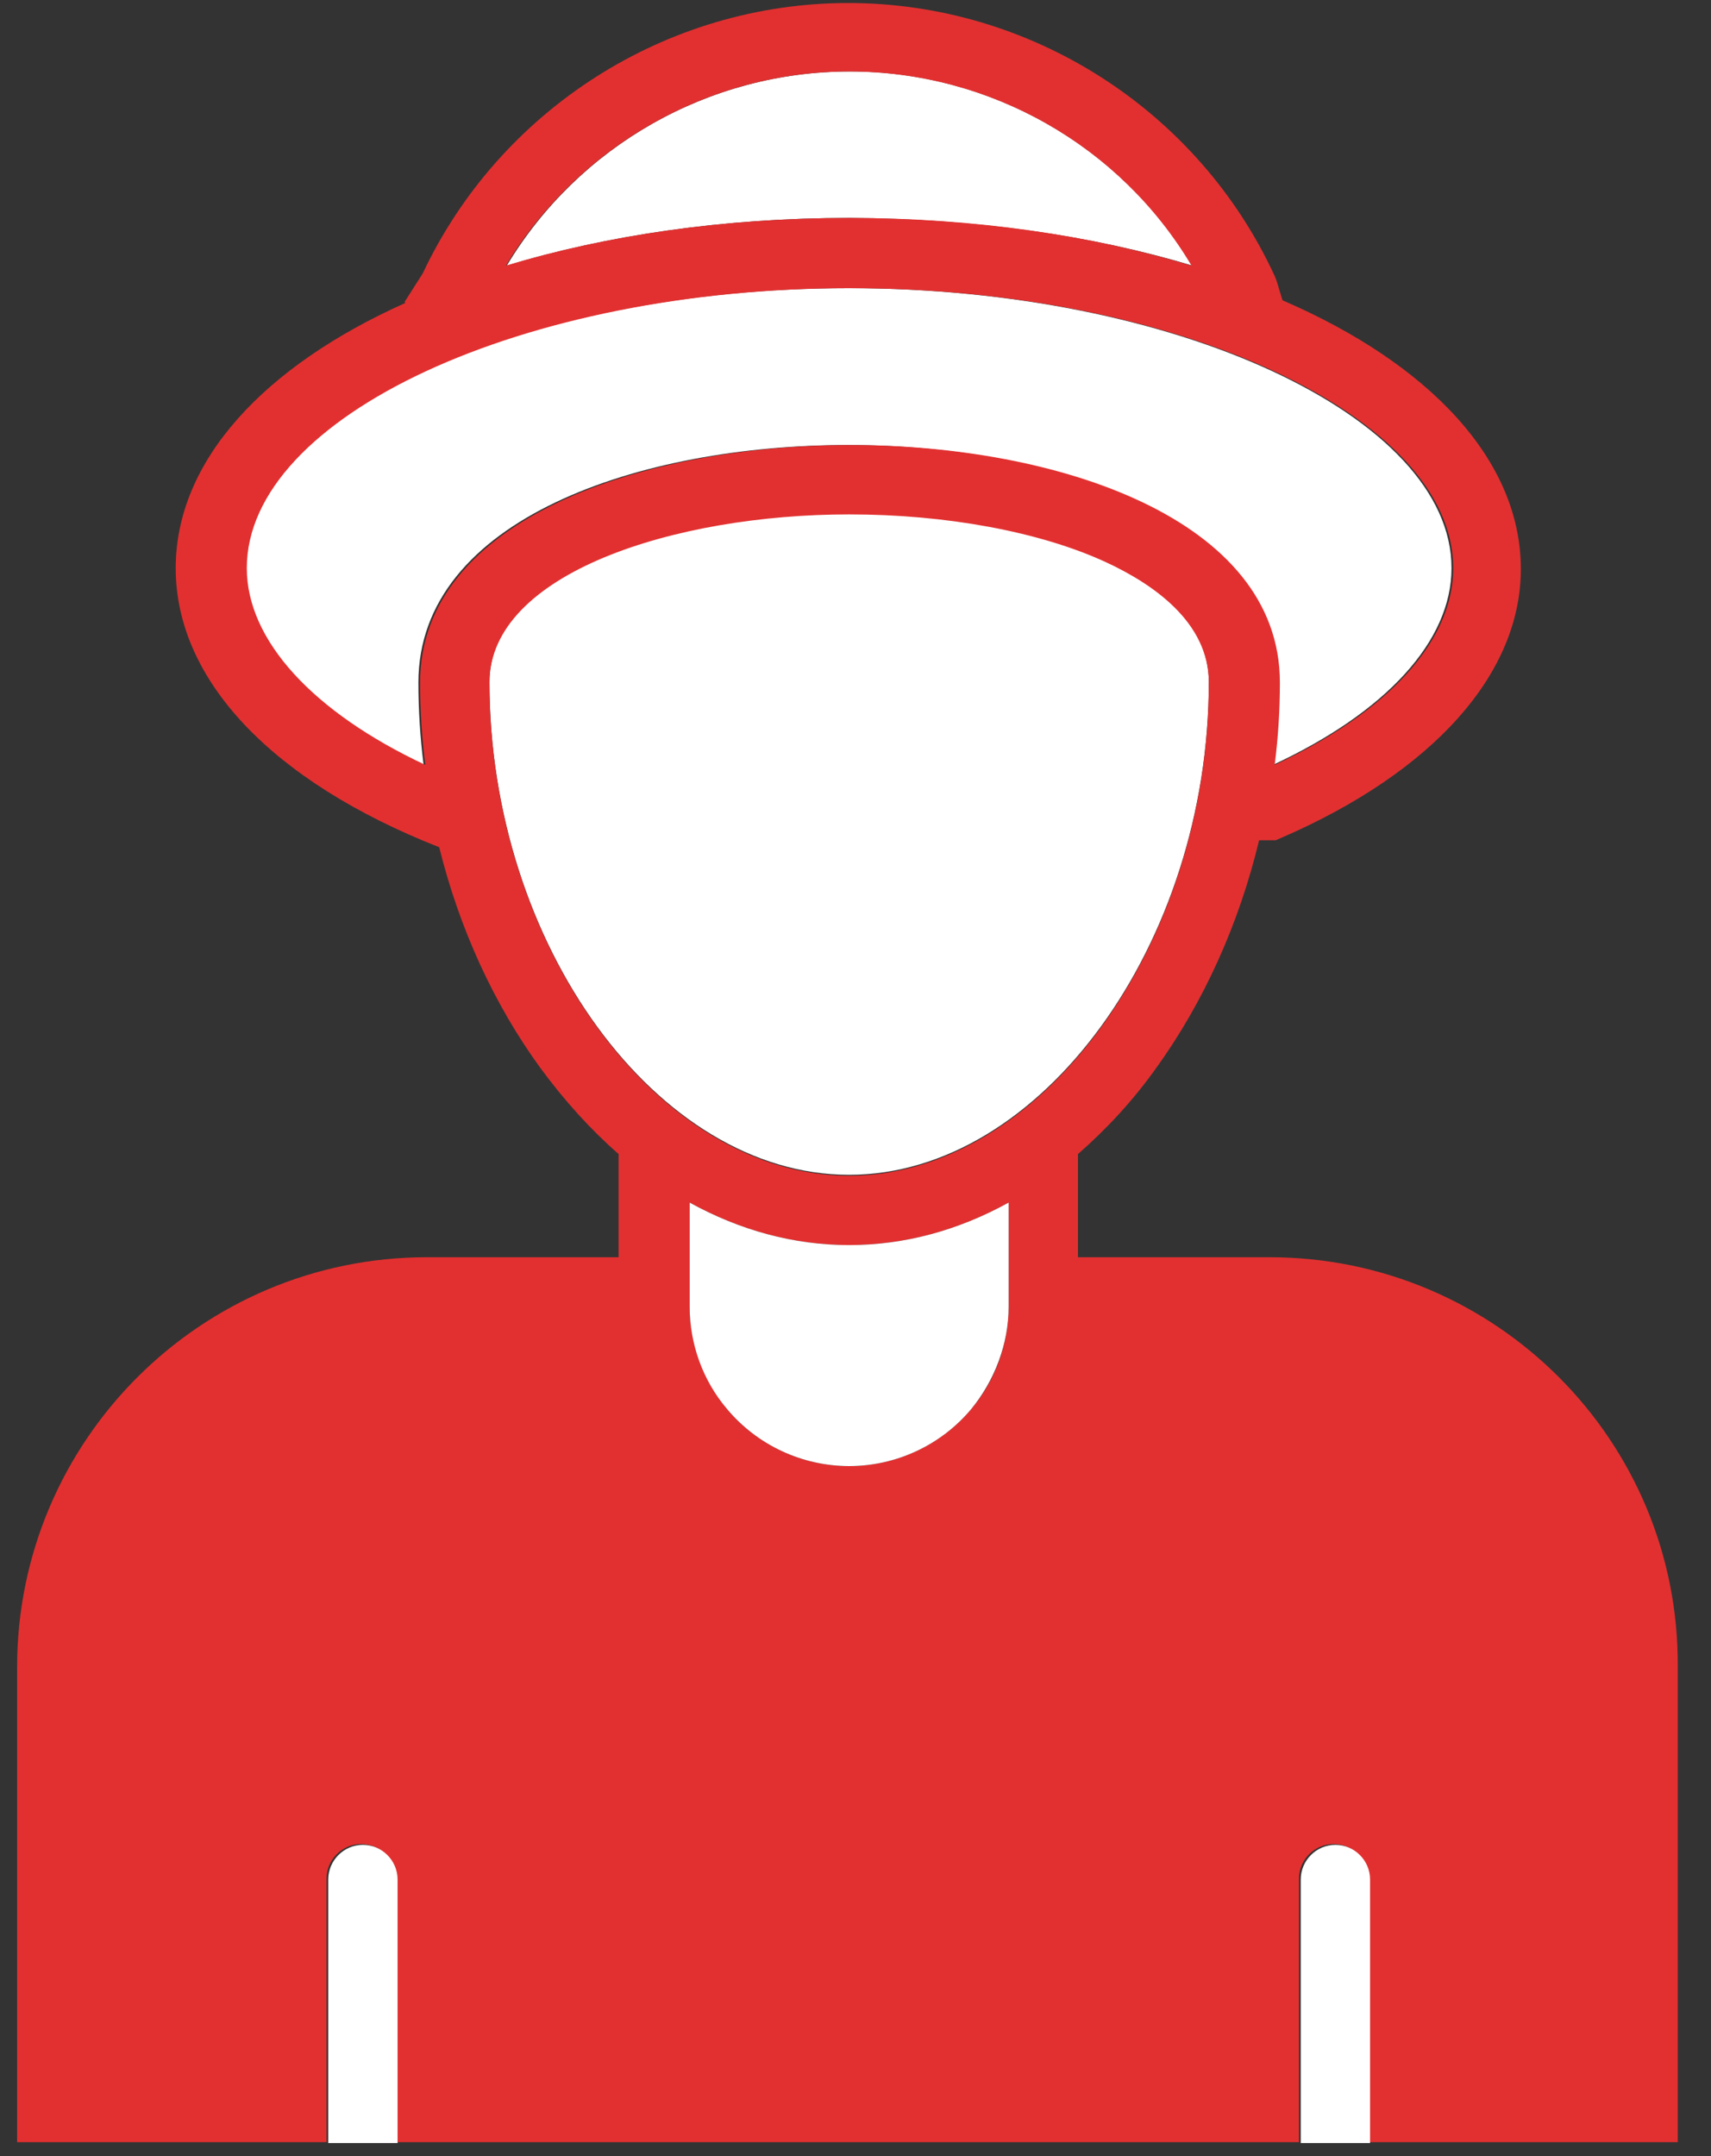
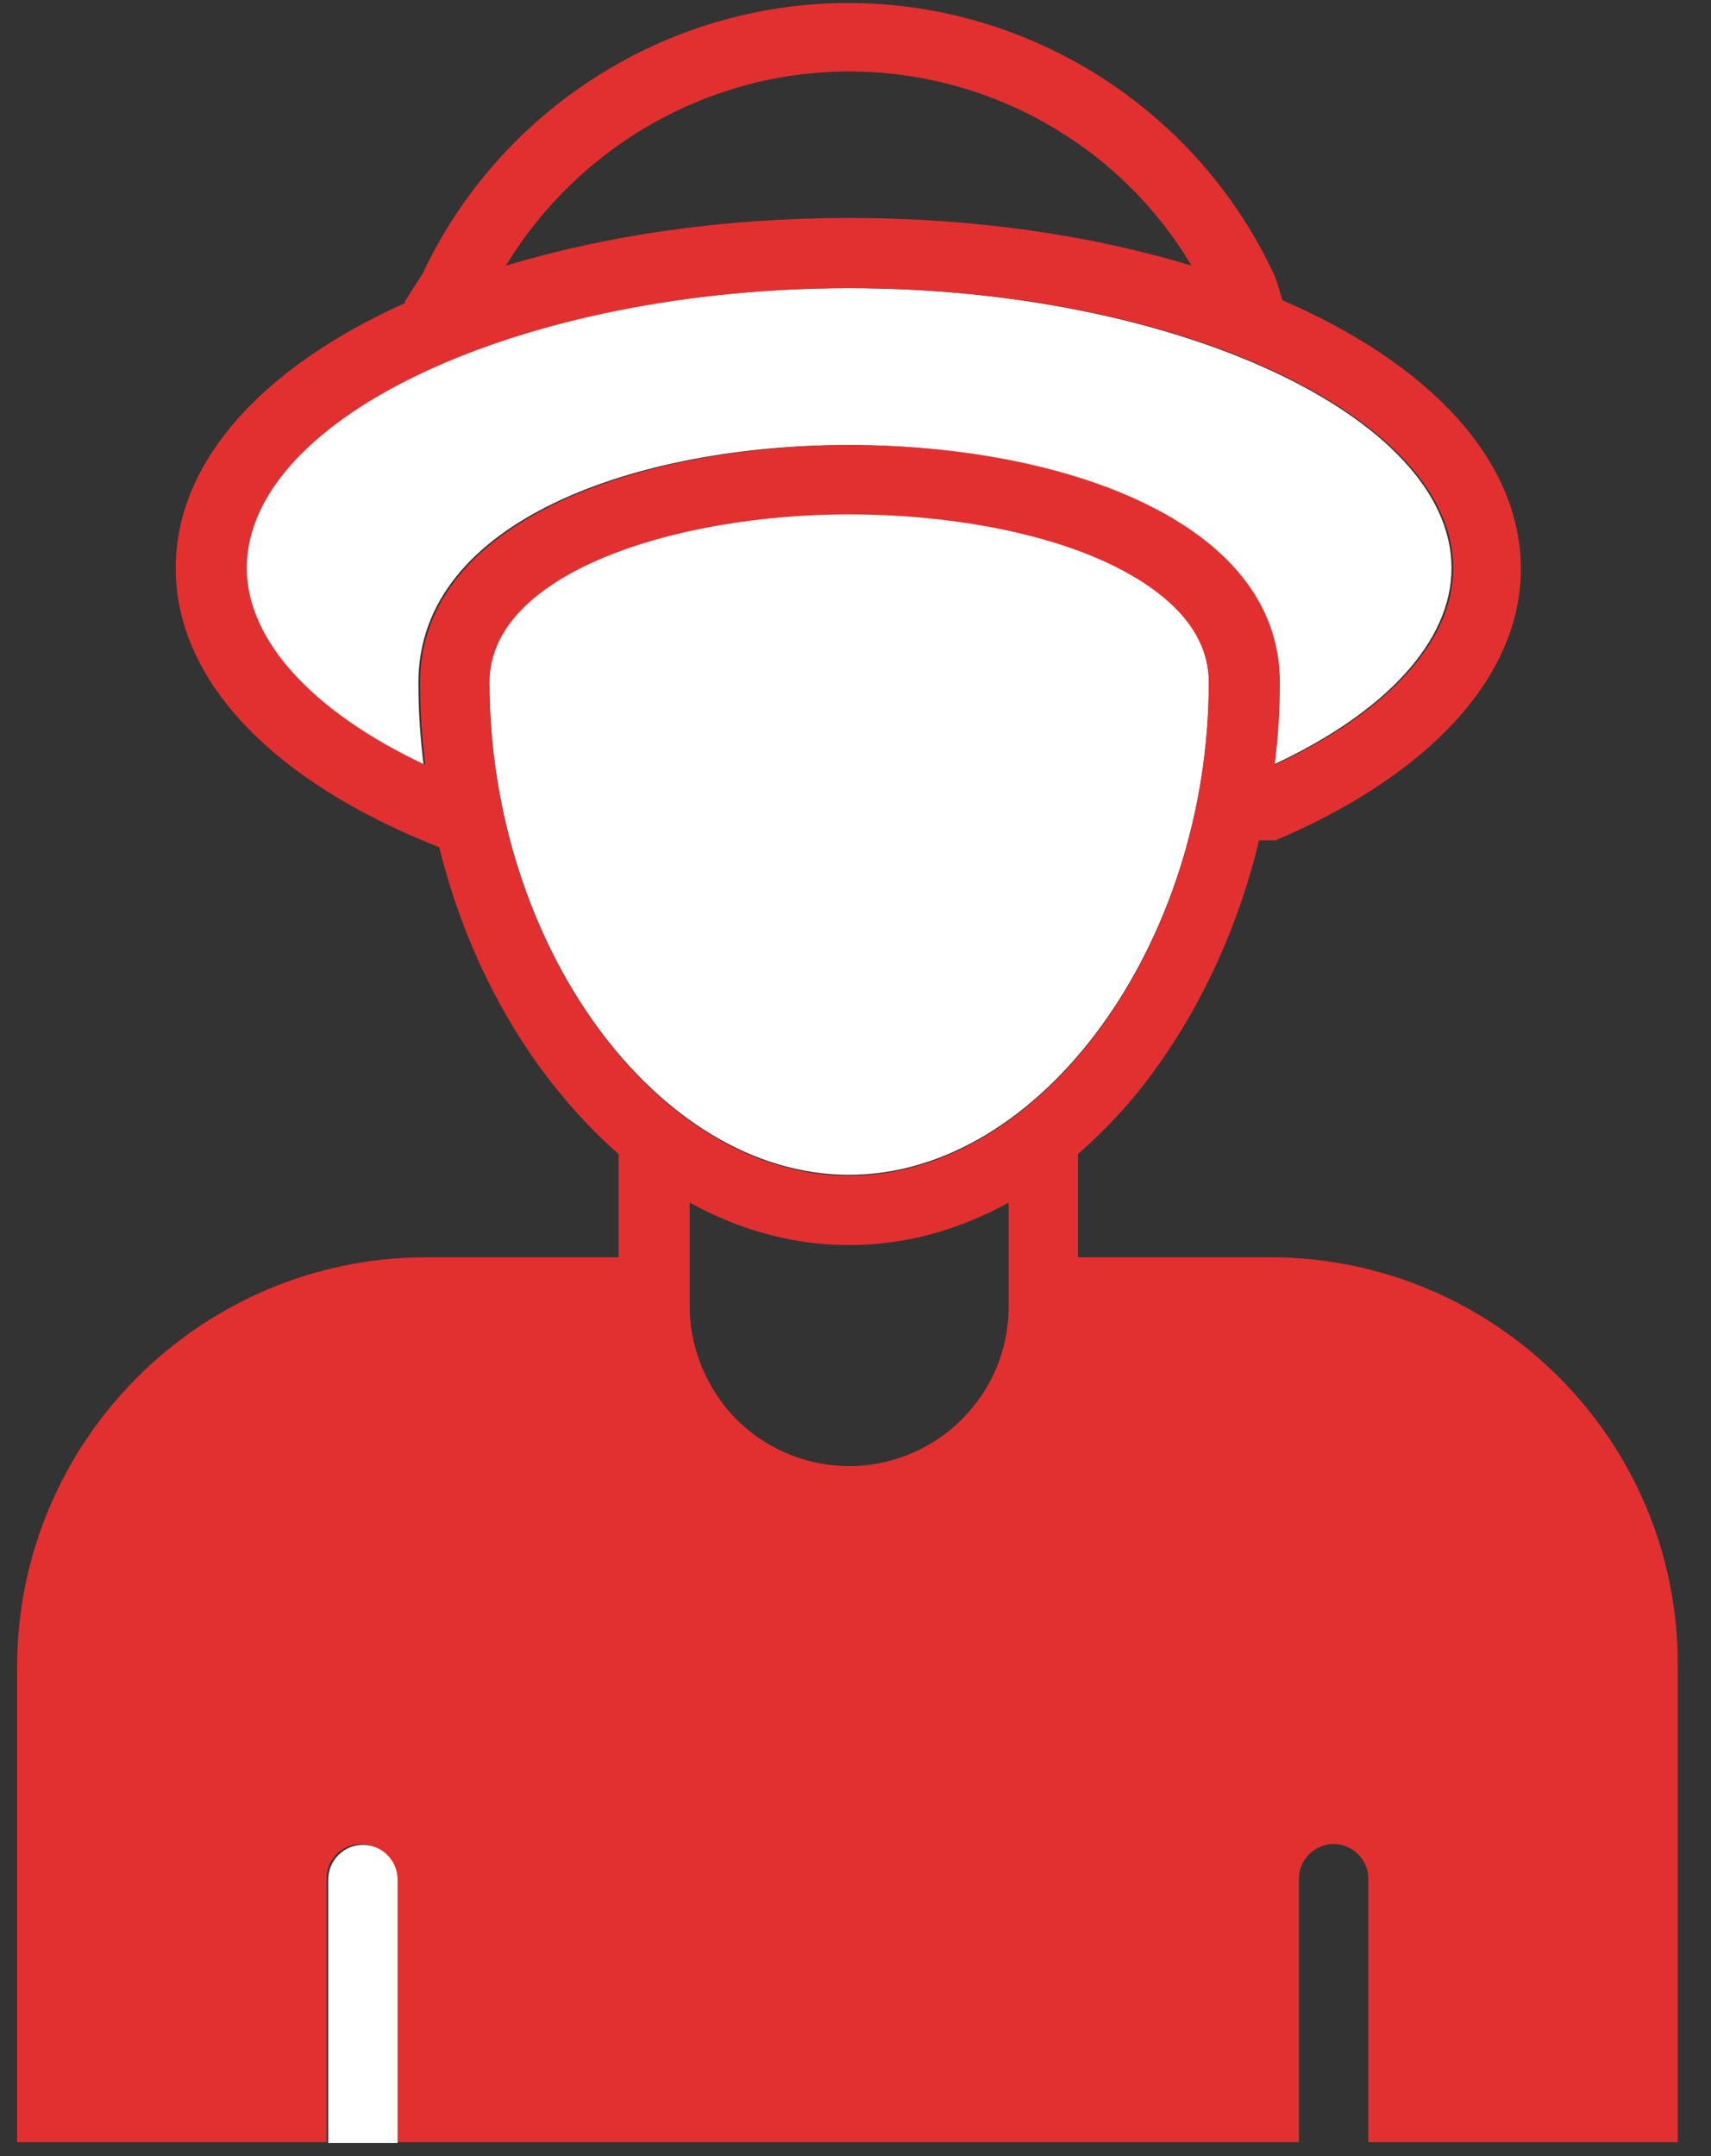
<svg xmlns="http://www.w3.org/2000/svg" width="50" height="63" viewBox="0 0 50 63" fill="none">
  <rect x="0" y="0" width="50" height="63" fill="#333333" stroke="none" />
  <g clip-path="url(#clip0_163_24)">
-     <path d="M34.845 7.761C32.742 4.266 28.943 2.088 24.84 2.088C20.712 2.088 16.913 4.266 14.81 7.761C17.723 6.875 21.142 6.368 24.84 6.368C28.513 6.394 31.907 6.875 34.845 7.761Z" fill="white" />
    <path d="M24.814 34.329C30.411 34.329 35.325 27.592 35.325 19.917C35.325 18.145 33.678 17.005 32.311 16.397C30.386 15.51 27.65 15.004 24.814 15.004C19.723 15.004 14.303 16.726 14.303 19.917C14.303 27.617 19.216 34.329 24.814 34.329Z" fill="white" />
    <path d="M37.352 19.944C37.352 20.755 37.301 21.565 37.2 22.35C40.518 20.805 42.417 18.728 42.417 16.601C42.417 12.168 34.338 8.42 24.789 8.42C15.241 8.42 7.161 12.168 7.161 16.601C7.161 18.703 9.086 20.805 12.379 22.35C12.277 21.54 12.227 20.755 12.227 19.944C12.227 15.157 18.736 13.004 24.764 13.004C30.792 13.004 37.352 15.157 37.352 19.944Z" fill="white" />
    <path d="M37.098 36.737H31.501V33.723C32.312 33.014 33.097 32.178 33.781 31.216C35.173 29.291 36.212 26.986 36.794 24.554H37.276L37.453 24.478C41.885 22.553 44.443 19.692 44.443 16.627C44.443 13.436 41.759 10.624 37.478 8.775L37.301 8.193L37.25 8.066C35.022 3.229 30.133 0.088 24.789 0.088C19.47 0.088 14.607 3.203 12.353 7.99L11.821 8.826L11.847 8.851C7.718 10.7 5.135 13.461 5.135 16.602C5.135 19.869 7.946 22.832 12.835 24.757C13.417 27.113 14.43 29.341 15.798 31.216C16.507 32.178 17.267 33.014 18.077 33.723V36.737H12.48C5.869 36.737 0.5 42.106 0.5 48.717V62.596H9.542V61.837V61.077V54.897C9.542 54.34 9.998 53.884 10.555 53.884C11.112 53.884 11.568 54.34 11.568 54.897V61.077V61.837V62.596H37.959V61.837V61.077V54.897C37.959 54.34 38.415 53.884 38.973 53.884C39.53 53.884 39.986 54.34 39.986 54.897V61.077V61.837V62.596H49.028V48.717C49.078 42.106 43.709 36.737 37.098 36.737ZM29.475 38.181C29.475 39.27 29.095 40.334 28.386 41.169C27.499 42.233 26.182 42.841 24.814 42.841C23.447 42.841 22.13 42.233 21.243 41.169C20.559 40.334 20.154 39.27 20.154 38.181V35.141C21.623 35.952 23.194 36.382 24.814 36.382C26.436 36.382 28.006 35.952 29.475 35.141V38.181ZM24.814 2.089C28.943 2.089 32.742 4.267 34.819 7.762C31.906 6.876 28.487 6.369 24.814 6.369C21.142 6.369 17.723 6.876 14.785 7.762C16.887 4.292 20.686 2.089 24.814 2.089ZM12.277 19.945C12.277 20.755 12.328 21.566 12.429 22.351C9.137 20.806 7.212 18.704 7.212 16.602C7.212 12.169 15.291 8.421 24.84 8.421C34.388 8.421 42.468 12.169 42.468 16.602C42.468 18.729 40.568 20.806 37.25 22.351C37.352 21.54 37.402 20.755 37.402 19.945C37.402 15.158 30.893 13.005 24.865 13.005C18.837 13.005 12.277 15.158 12.277 19.945ZM14.303 19.945C14.303 16.753 19.724 15.031 24.814 15.031C27.651 15.031 30.387 15.538 32.311 16.424C33.679 17.057 35.325 18.172 35.325 19.945C35.325 27.619 30.412 34.356 24.814 34.356C19.217 34.356 14.303 27.619 14.303 19.945Z" fill="#E23030" />
-     <path d="M11.618 61.101V54.921C11.618 54.364 11.162 53.908 10.605 53.908C10.048 53.908 9.592 54.364 9.592 54.921V61.101V61.861V62.621H10.605H11.618V61.861V61.101Z" fill="white" />
-     <path d="M40.037 61.101V54.921C40.037 54.364 39.581 53.908 39.024 53.908C38.467 53.908 38.011 54.364 38.011 54.921V61.101V61.861V62.621H39.024H40.037V61.861V61.101Z" fill="white" />
-     <path d="M20.154 35.141V38.18C20.154 39.269 20.534 40.333 21.243 41.169C22.13 42.232 23.447 42.84 24.815 42.84C26.182 42.84 27.499 42.232 28.386 41.169C29.07 40.333 29.475 39.269 29.475 38.18V35.141C28.006 35.951 26.436 36.382 24.815 36.382C23.194 36.382 21.623 35.951 20.154 35.141Z" fill="white" />
+     <path d="M11.618 61.101V54.921C11.618 54.364 11.162 53.908 10.605 53.908C10.048 53.908 9.592 54.364 9.592 54.921V61.101V62.621H10.605H11.618V61.861V61.101Z" fill="white" />
  </g>
  <defs>
    <clipPath id="clip0_163_24">
      <rect width="49" height="63" fill="white" transform="translate(0.5)" />
    </clipPath>
  </defs>
</svg>